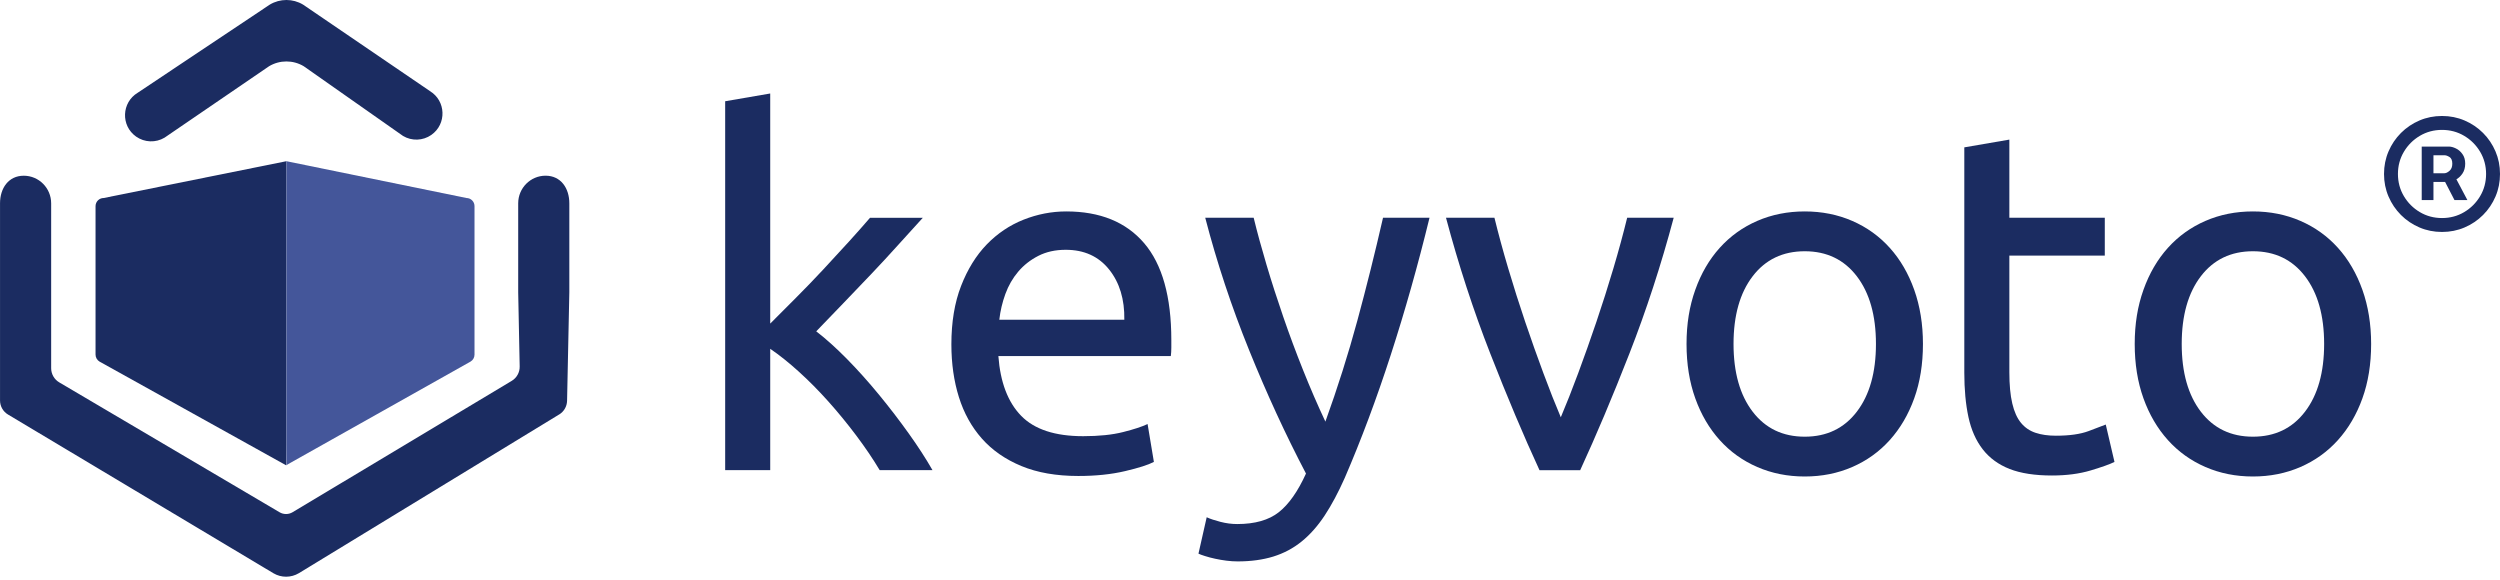
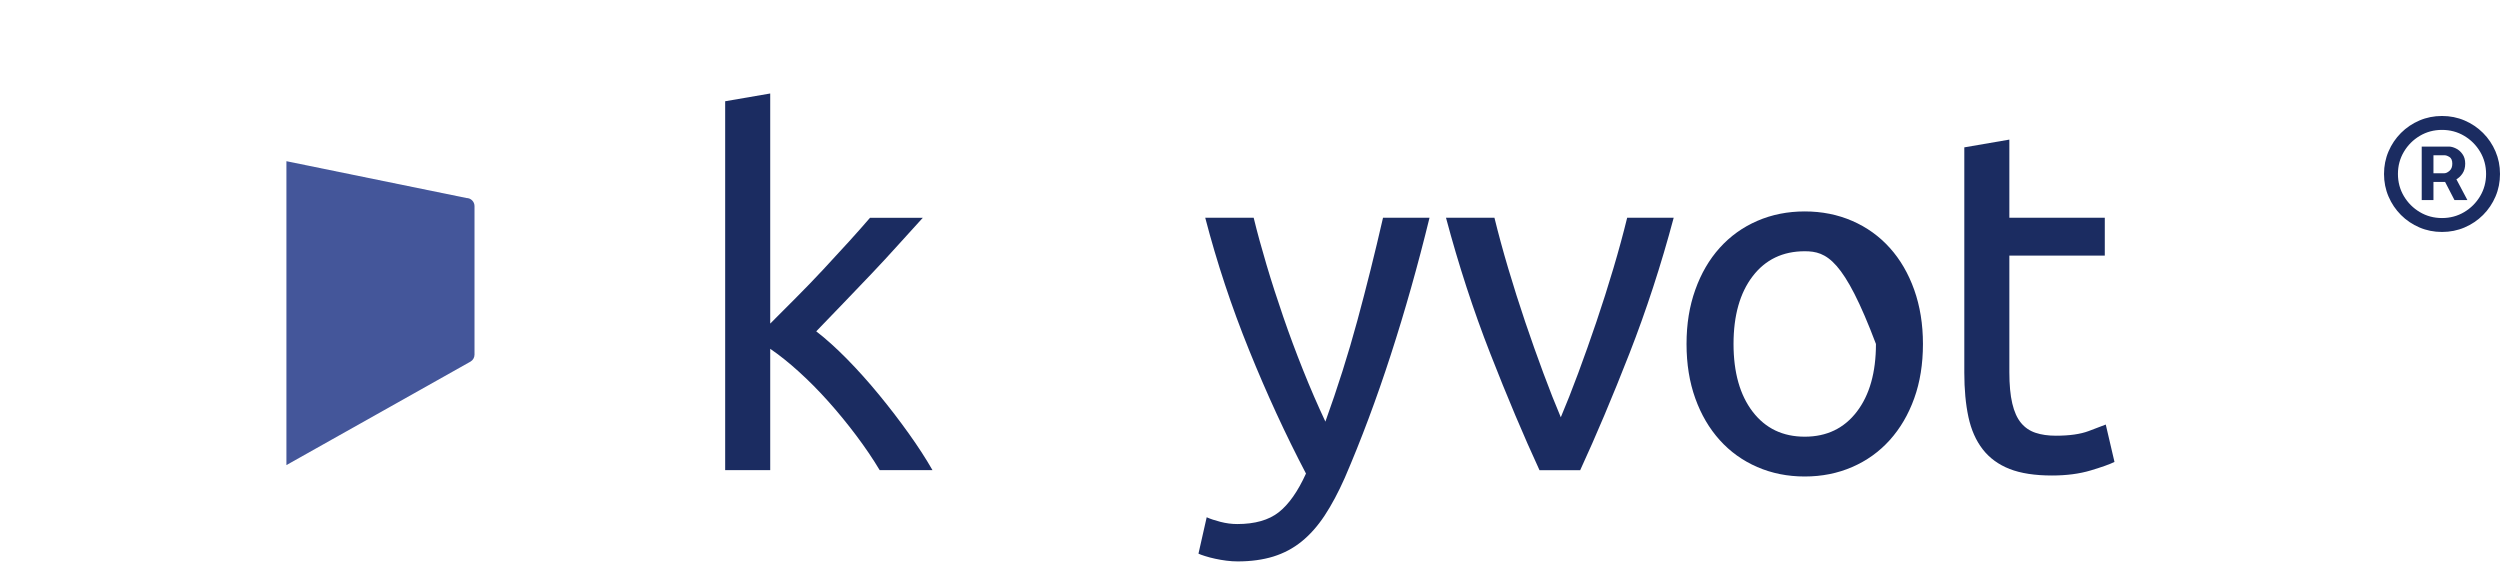
<svg xmlns="http://www.w3.org/2000/svg" width="194" height="45" viewBox="0 0 194 45" fill="none">
  <path d="M187.925 15.525V11.374H190.029C190.198 11.374 190.381 11.422 190.58 11.52C190.779 11.614 190.947 11.76 191.086 11.959C191.229 12.154 191.3 12.401 191.3 12.701C191.3 13.005 191.227 13.264 191.081 13.477C190.934 13.688 190.756 13.847 190.546 13.956C190.34 14.064 190.145 14.119 189.961 14.119H188.442V13.444H189.68C189.804 13.444 189.937 13.382 190.079 13.258C190.226 13.134 190.299 12.949 190.299 12.701C190.299 12.446 190.226 12.274 190.079 12.184C189.937 12.094 189.811 12.049 189.702 12.049H188.836V15.525H187.925ZM190.434 13.568L191.469 15.525H190.467L189.455 13.568H190.434ZM189.5 18C188.877 18 188.294 17.884 187.751 17.651C187.207 17.419 186.729 17.096 186.316 16.684C185.904 16.271 185.581 15.793 185.349 15.249C185.116 14.706 185 14.123 185 13.5C185 12.877 185.116 12.294 185.349 11.751C185.581 11.207 185.904 10.729 186.316 10.316C186.729 9.904 187.207 9.581 187.751 9.349C188.294 9.116 188.877 9 189.5 9C190.122 9 190.706 9.116 191.249 9.349C191.793 9.581 192.271 9.904 192.684 10.316C193.096 10.729 193.419 11.207 193.651 11.751C193.884 12.294 194 12.877 194 13.5C194 14.123 193.884 14.706 193.651 15.249C193.419 15.793 193.096 16.271 192.684 16.684C192.271 17.096 191.793 17.419 191.249 17.651C190.706 17.884 190.122 18 189.5 18ZM189.5 16.92C190.13 16.92 190.704 16.766 191.221 16.459C191.739 16.151 192.151 15.739 192.459 15.221C192.766 14.704 192.92 14.13 192.92 13.5C192.92 12.87 192.766 12.296 192.459 11.779C192.151 11.261 191.739 10.849 191.221 10.541C190.704 10.234 190.13 10.08 189.5 10.08C188.87 10.08 188.296 10.234 187.779 10.541C187.261 10.849 186.849 11.261 186.541 11.779C186.234 12.296 186.08 12.87 186.08 13.5C186.08 14.13 186.234 14.704 186.541 15.221C186.849 15.739 187.261 16.151 187.779 16.459C188.296 16.766 188.87 16.92 189.5 16.92Z" fill="#1B2C61" />
  <g clip-path="url(#clip0_467_73)">
-     <path d="M7.414 16V27.514C7.414 27.739 7.533 27.947 7.727 28.061L22.214 36.113L22.226 34.485V12.509L8.047 15.365C7.697 15.365 7.414 15.649 7.414 15.999V16Z" fill="#1B2C61" />
    <path d="M36.195 15.365L22.226 12.509V36.091L36.514 28.059C36.705 27.947 36.822 27.741 36.822 27.517V15.995C36.822 15.647 36.541 15.366 36.195 15.366V15.365Z" fill="#44569A" />
-     <path d="M43.387 32.168C43.761 31.942 43.995 31.541 44.005 31.103L44.18 22.681V15.778C44.18 14.595 43.513 13.634 42.339 13.634C41.165 13.634 40.212 14.593 40.212 15.776V22.68L40.327 28.438C40.337 28.894 40.1 29.322 39.709 29.556L22.705 39.748C22.395 39.934 22.007 39.936 21.696 39.752L4.596 29.671C4.208 29.442 3.97 29.024 3.97 28.574V15.778C3.97 14.595 3.017 13.636 1.843 13.636C0.669 13.636 0.002 14.595 0.002 15.778V31.075C0.002 31.526 0.24 31.944 0.628 32.172L21.222 44.486C21.83 44.845 22.587 44.841 23.193 44.478L43.387 32.165V32.168Z" fill="#1B2C61" />
-     <path d="M33.353 7.061L23.516 0.357C22.721 -0.119 21.731 -0.119 20.936 0.357L10.687 7.197C9.43 7.952 9.363 9.753 10.561 10.599C11.215 11.06 12.079 11.093 12.767 10.684L20.881 5.139C21.709 4.645 22.741 4.645 23.569 5.139L31.275 10.549C31.957 10.957 32.815 10.926 33.467 10.473C34.676 9.631 34.615 7.819 33.351 7.063L33.353 7.061Z" fill="#1B2C61" />
    <path d="M63.339 25.711C64.091 26.289 64.886 27.006 65.727 27.859C66.567 28.713 67.393 29.636 68.208 30.627C69.023 31.619 69.793 32.623 70.52 33.64C71.247 34.657 71.86 35.605 72.362 36.484H68.264C67.738 35.605 67.13 34.709 66.441 33.791C65.752 32.875 65.032 31.996 64.28 31.154C63.528 30.313 62.763 29.541 61.986 28.838C61.21 28.134 60.469 27.545 59.769 27.067V36.484H56.273V7.857L59.769 7.255V25.111C60.37 24.508 61.034 23.843 61.761 23.114C62.488 22.386 63.202 21.646 63.904 20.892C64.605 20.139 65.27 19.417 65.896 18.727C66.522 18.036 67.062 17.427 67.513 16.9H71.61C71.033 17.527 70.407 18.217 69.73 18.971C69.053 19.724 68.352 20.484 67.625 21.249C66.898 22.016 66.165 22.781 65.426 23.547C64.686 24.314 63.99 25.036 63.339 25.713V25.711Z" fill="#1B2C61" />
-     <path d="M73.827 26.729C73.827 24.996 74.077 23.483 74.579 22.19C75.081 20.897 75.745 19.824 76.571 18.969C77.398 18.116 78.35 17.476 79.428 17.047C80.504 16.621 81.609 16.407 82.737 16.407C85.368 16.407 87.385 17.23 88.79 18.874C90.192 20.519 90.895 23.025 90.895 26.39V26.974C90.895 27.213 90.881 27.432 90.856 27.633H77.474C77.625 29.667 78.213 31.211 79.241 32.266C80.268 33.322 81.872 33.848 84.053 33.848C85.281 33.848 86.316 33.741 87.155 33.527C87.995 33.315 88.627 33.108 89.053 32.905L89.542 35.844C89.114 36.07 88.369 36.309 87.304 36.559C86.239 36.81 85.031 36.936 83.676 36.936C81.972 36.936 80.499 36.679 79.259 36.164C78.019 35.65 76.997 34.94 76.195 34.035C75.394 33.131 74.798 32.057 74.41 30.814C74.021 29.571 73.827 28.209 73.827 26.727V26.729ZM87.248 24.807C87.273 23.226 86.879 21.924 86.064 20.909C85.249 19.892 84.128 19.384 82.699 19.384C81.895 19.384 81.188 19.541 80.574 19.855C79.96 20.169 79.44 20.577 79.014 21.08C78.587 21.583 78.255 22.16 78.017 22.812C77.779 23.466 77.623 24.132 77.547 24.809H87.246L87.248 24.807Z" fill="#1B2C61" />
    <path d="M93.639 40.139C93.914 40.265 94.271 40.384 94.71 40.497C95.149 40.61 95.581 40.666 96.007 40.666C97.385 40.666 98.463 40.358 99.24 39.744C100.016 39.128 100.718 38.129 101.344 36.748C99.766 33.735 98.292 30.539 96.928 27.162C95.561 23.785 94.427 20.363 93.526 16.896H97.285C97.56 18.026 97.893 19.244 98.282 20.55C98.67 21.857 99.104 23.201 99.579 24.581C100.054 25.964 100.569 27.344 101.121 28.725C101.672 30.106 102.249 31.436 102.85 32.718C103.802 30.081 104.628 27.469 105.33 24.882C106.031 22.296 106.697 19.633 107.323 16.896H110.931C110.029 20.589 109.027 24.135 107.924 27.538C106.821 30.942 105.63 34.125 104.352 37.087C103.85 38.217 103.33 39.189 102.792 40.006C102.252 40.822 101.657 41.494 101.006 42.02C100.354 42.548 99.622 42.936 98.807 43.189C97.993 43.439 97.072 43.565 96.045 43.565C95.768 43.565 95.48 43.547 95.18 43.509C94.879 43.471 94.584 43.421 94.298 43.358C94.01 43.295 93.746 43.227 93.508 43.15C93.269 43.076 93.1 43.013 93.001 42.963L93.64 40.137L93.639 40.139Z" fill="#1B2C61" />
    <path d="M129.878 16.898C128.901 20.565 127.754 24.08 126.439 27.445C125.122 30.811 123.85 33.824 122.623 36.486H119.465C118.236 33.824 116.964 30.811 115.649 27.445C114.333 24.08 113.187 20.565 112.21 16.898H115.969C116.27 18.129 116.626 19.44 117.04 20.834C117.454 22.228 117.892 23.609 118.355 24.978C118.819 26.347 119.289 27.671 119.765 28.952C120.24 30.233 120.692 31.377 121.118 32.381C121.543 31.377 121.995 30.233 122.471 28.952C122.946 27.671 123.416 26.347 123.88 24.978C124.344 23.609 124.783 22.228 125.197 20.834C125.611 19.44 125.967 18.128 126.268 16.898H129.877H129.878Z" fill="#1B2C61" />
-     <path d="M149.221 26.692C149.221 28.249 148.996 29.656 148.544 30.91C148.093 32.167 147.459 33.245 146.646 34.15C145.831 35.054 144.861 35.751 143.733 36.24C142.605 36.73 141.376 36.976 140.048 36.976C138.72 36.976 137.491 36.73 136.363 36.24C135.236 35.751 134.263 35.054 133.45 34.15C132.636 33.245 132.003 32.167 131.553 30.91C131.102 29.654 130.875 28.249 130.875 26.692C130.875 25.136 131.1 23.76 131.553 22.492C132.003 21.224 132.636 20.137 133.45 19.233C134.265 18.328 135.236 17.631 136.363 17.142C137.491 16.652 138.718 16.407 140.048 16.407C141.378 16.407 142.605 16.652 143.733 17.142C144.861 17.631 145.831 18.328 146.646 19.233C147.461 20.137 148.093 21.224 148.544 22.492C148.994 23.76 149.221 25.16 149.221 26.692ZM145.574 26.692C145.574 24.482 145.079 22.731 144.089 21.437C143.099 20.144 141.752 19.497 140.048 19.497C138.344 19.497 136.996 20.144 136.007 21.437C135.017 22.731 134.522 24.482 134.522 26.692C134.522 28.902 135.017 30.653 136.007 31.948C136.998 33.242 138.344 33.887 140.048 33.887C141.752 33.887 143.099 33.242 144.089 31.948C145.079 30.655 145.574 28.902 145.574 26.692Z" fill="#1B2C61" />
+     <path d="M149.221 26.692C149.221 28.249 148.996 29.656 148.544 30.91C148.093 32.167 147.459 33.245 146.646 34.15C145.831 35.054 144.861 35.751 143.733 36.24C142.605 36.73 141.376 36.976 140.048 36.976C138.72 36.976 137.491 36.73 136.363 36.24C135.236 35.751 134.263 35.054 133.45 34.15C132.636 33.245 132.003 32.167 131.553 30.91C131.102 29.654 130.875 28.249 130.875 26.692C130.875 25.136 131.1 23.76 131.553 22.492C132.003 21.224 132.636 20.137 133.45 19.233C134.265 18.328 135.236 17.631 136.363 17.142C137.491 16.652 138.718 16.407 140.048 16.407C141.378 16.407 142.605 16.652 143.733 17.142C144.861 17.631 145.831 18.328 146.646 19.233C147.461 20.137 148.093 21.224 148.544 22.492C148.994 23.76 149.221 25.16 149.221 26.692ZM145.574 26.692C143.099 20.144 141.752 19.497 140.048 19.497C138.344 19.497 136.996 20.144 136.007 21.437C135.017 22.731 134.522 24.482 134.522 26.692C134.522 28.902 135.017 30.653 136.007 31.948C136.998 33.242 138.344 33.887 140.048 33.887C141.752 33.887 143.099 33.242 144.089 31.948C145.079 30.655 145.574 28.902 145.574 26.692Z" fill="#1B2C61" />
    <path d="M155.926 16.898H163.332V19.837H155.926V28.878C155.926 29.857 156.001 30.666 156.152 31.307C156.302 31.948 156.528 32.45 156.829 32.814C157.13 33.179 157.506 33.436 157.957 33.585C158.407 33.736 158.934 33.811 159.535 33.811C160.588 33.811 161.433 33.692 162.072 33.453C162.711 33.214 163.155 33.044 163.407 32.945L164.084 35.846C163.733 36.022 163.119 36.24 162.243 36.504C161.365 36.768 160.363 36.899 159.235 36.899C157.907 36.899 156.811 36.73 155.946 36.392C155.082 36.053 154.386 35.544 153.86 34.867C153.333 34.189 152.964 33.353 152.75 32.361C152.536 31.368 152.43 30.22 152.43 28.914V11.435L155.926 10.833V16.898Z" fill="#1B2C61" />
-     <path d="M184 26.692C184 28.249 183.775 29.656 183.323 30.91C182.872 32.167 182.238 33.245 181.425 34.15C180.61 35.054 179.64 35.751 178.512 36.24C177.384 36.73 176.155 36.976 174.827 36.976C173.499 36.976 172.27 36.73 171.142 36.24C170.015 35.751 169.042 35.054 168.229 34.15C167.415 33.245 166.782 32.167 166.332 30.91C165.881 29.654 165.654 28.249 165.654 26.692C165.654 25.136 165.879 23.76 166.332 22.492C166.782 21.224 167.415 20.137 168.229 19.233C169.044 18.328 170.015 17.631 171.142 17.142C172.27 16.652 173.497 16.407 174.827 16.407C176.157 16.407 177.384 16.652 178.512 17.142C179.64 17.631 180.61 18.328 181.425 19.233C182.24 20.137 182.872 21.224 183.323 22.492C183.773 23.76 184 25.16 184 26.692ZM180.353 26.692C180.353 24.482 179.858 22.731 178.868 21.437C177.878 20.144 176.531 19.497 174.827 19.497C173.123 19.497 171.775 20.144 170.786 21.437C169.796 22.731 169.301 24.482 169.301 26.692C169.301 28.902 169.796 30.653 170.786 31.948C171.777 33.242 173.123 33.887 174.827 33.887C176.531 33.887 177.878 33.242 178.868 31.948C179.858 30.655 180.353 28.902 180.353 26.692Z" fill="#1B2C61" />
  </g>
  <defs>
    <clipPath id="clip0_467_73">
      <rect width="184" height="44.757" fill="white" />
    </clipPath>
  </defs>
</svg>